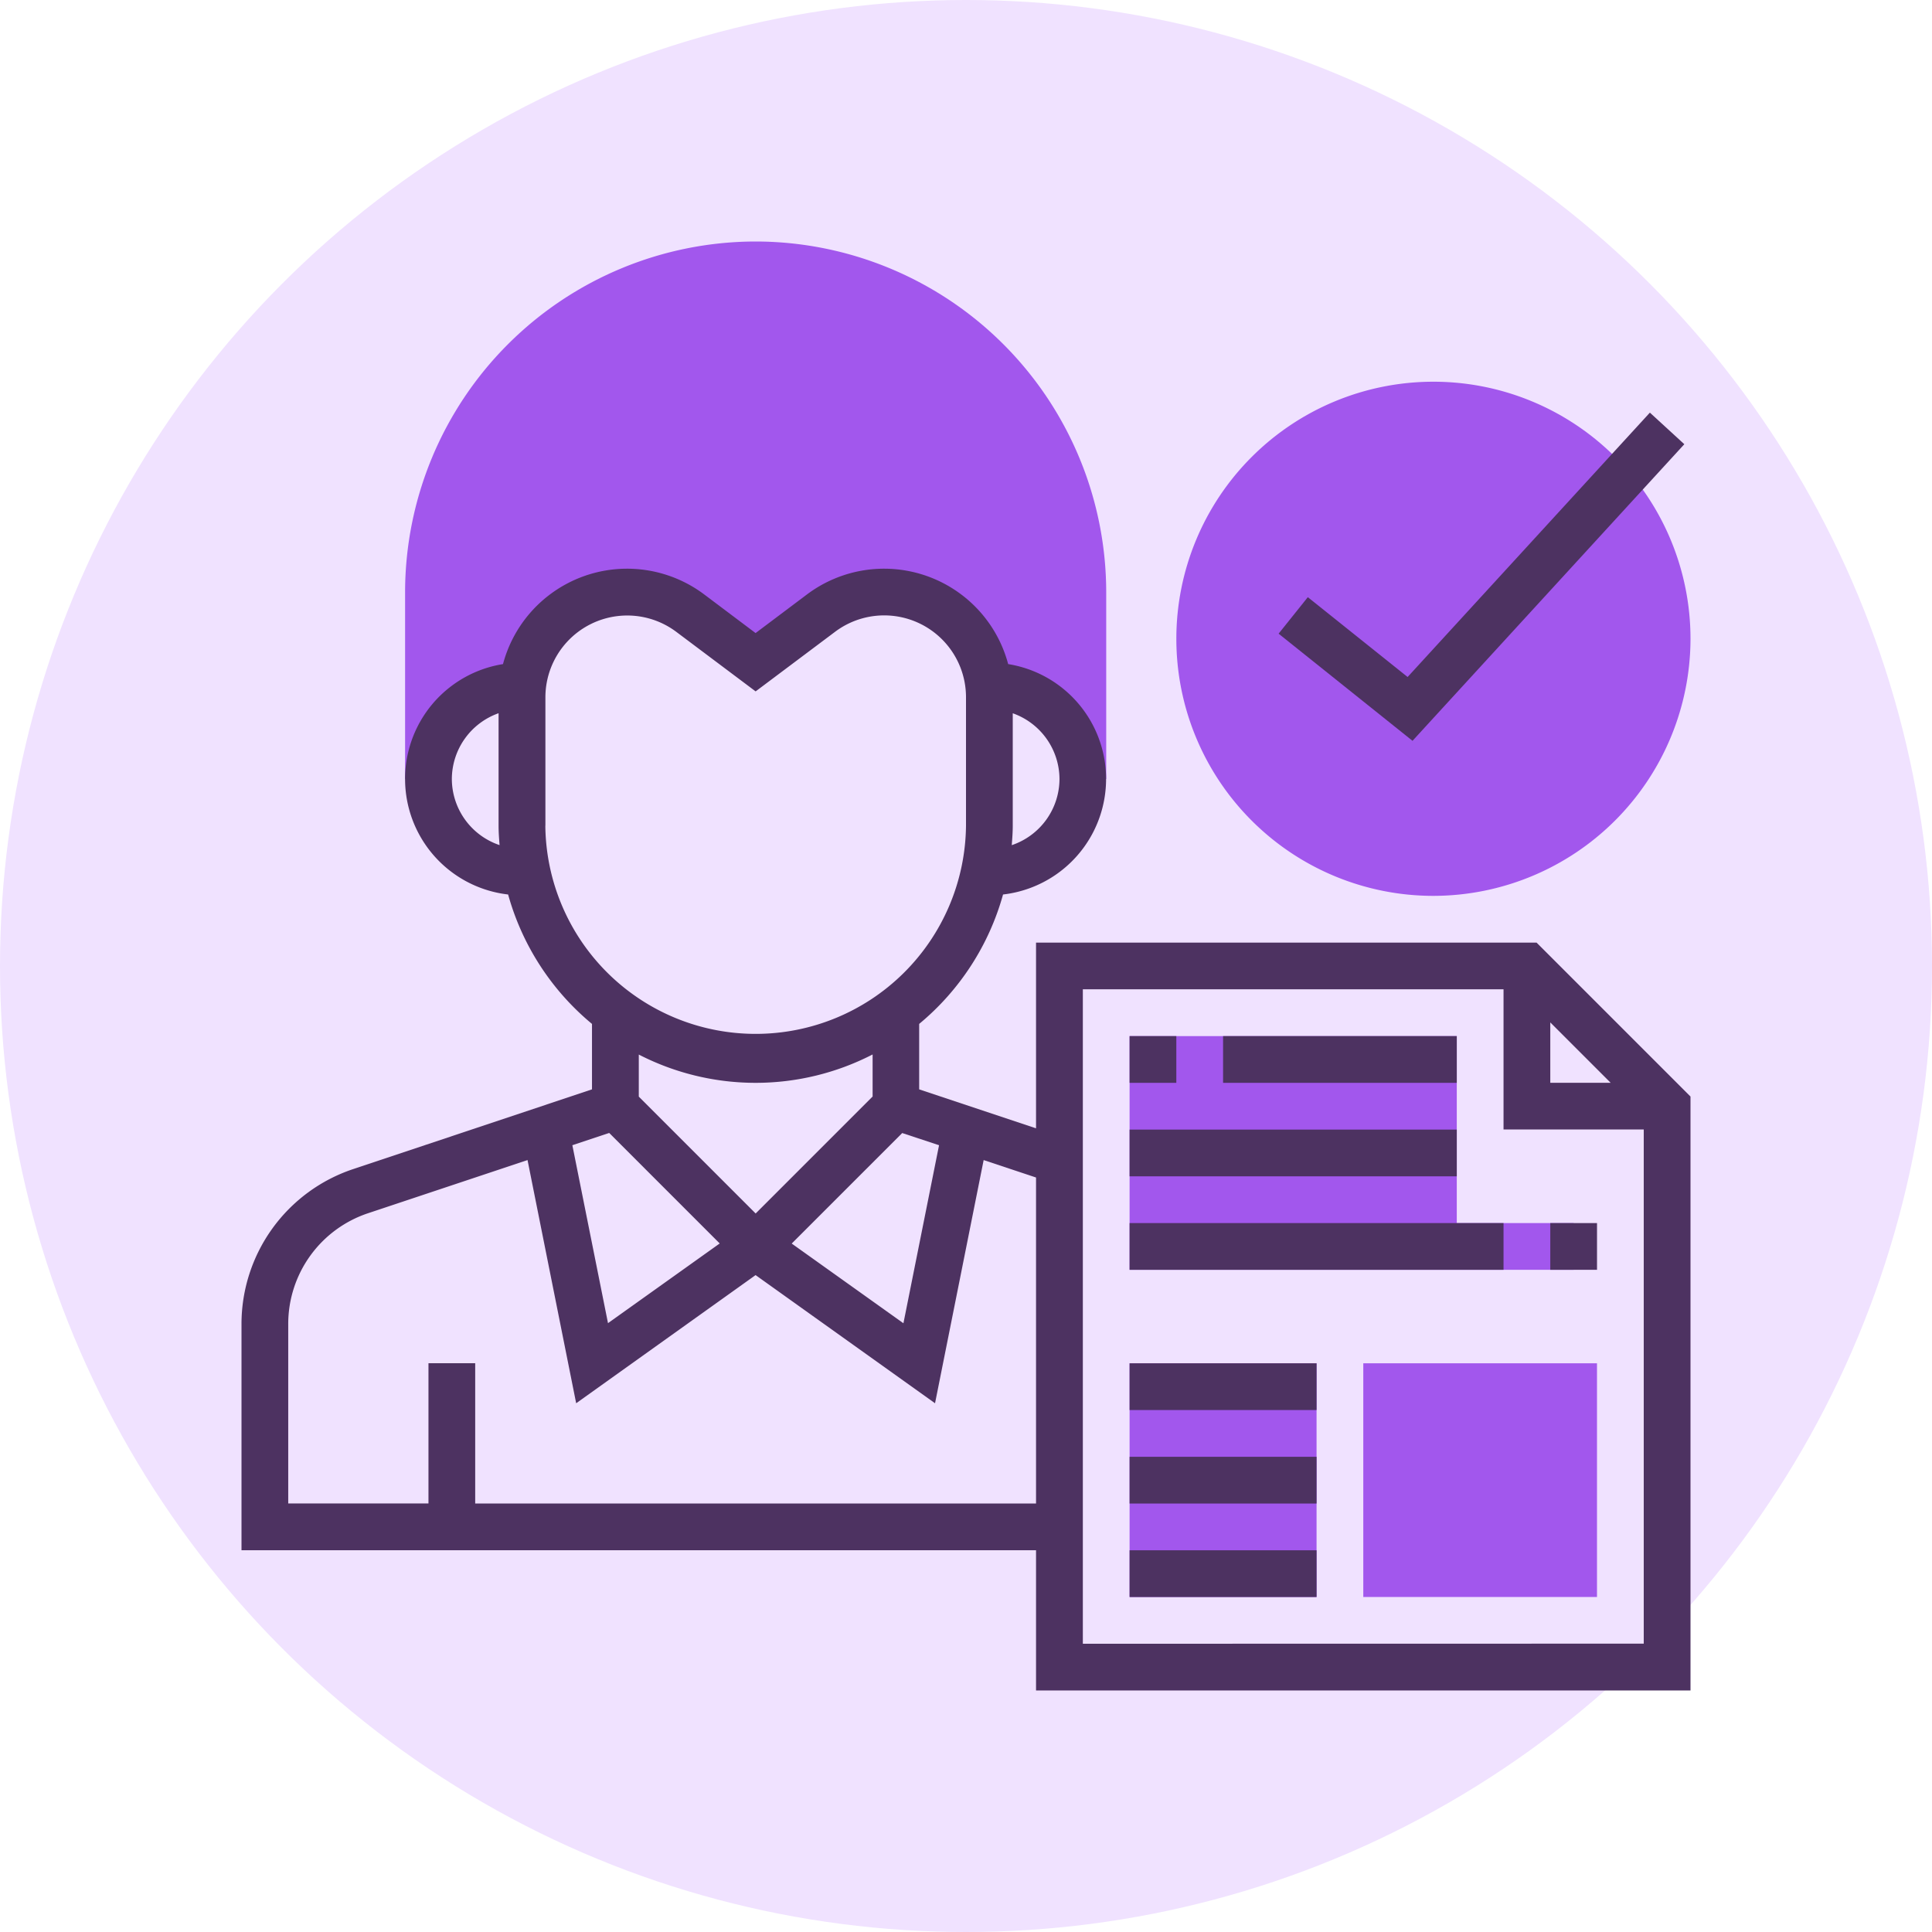
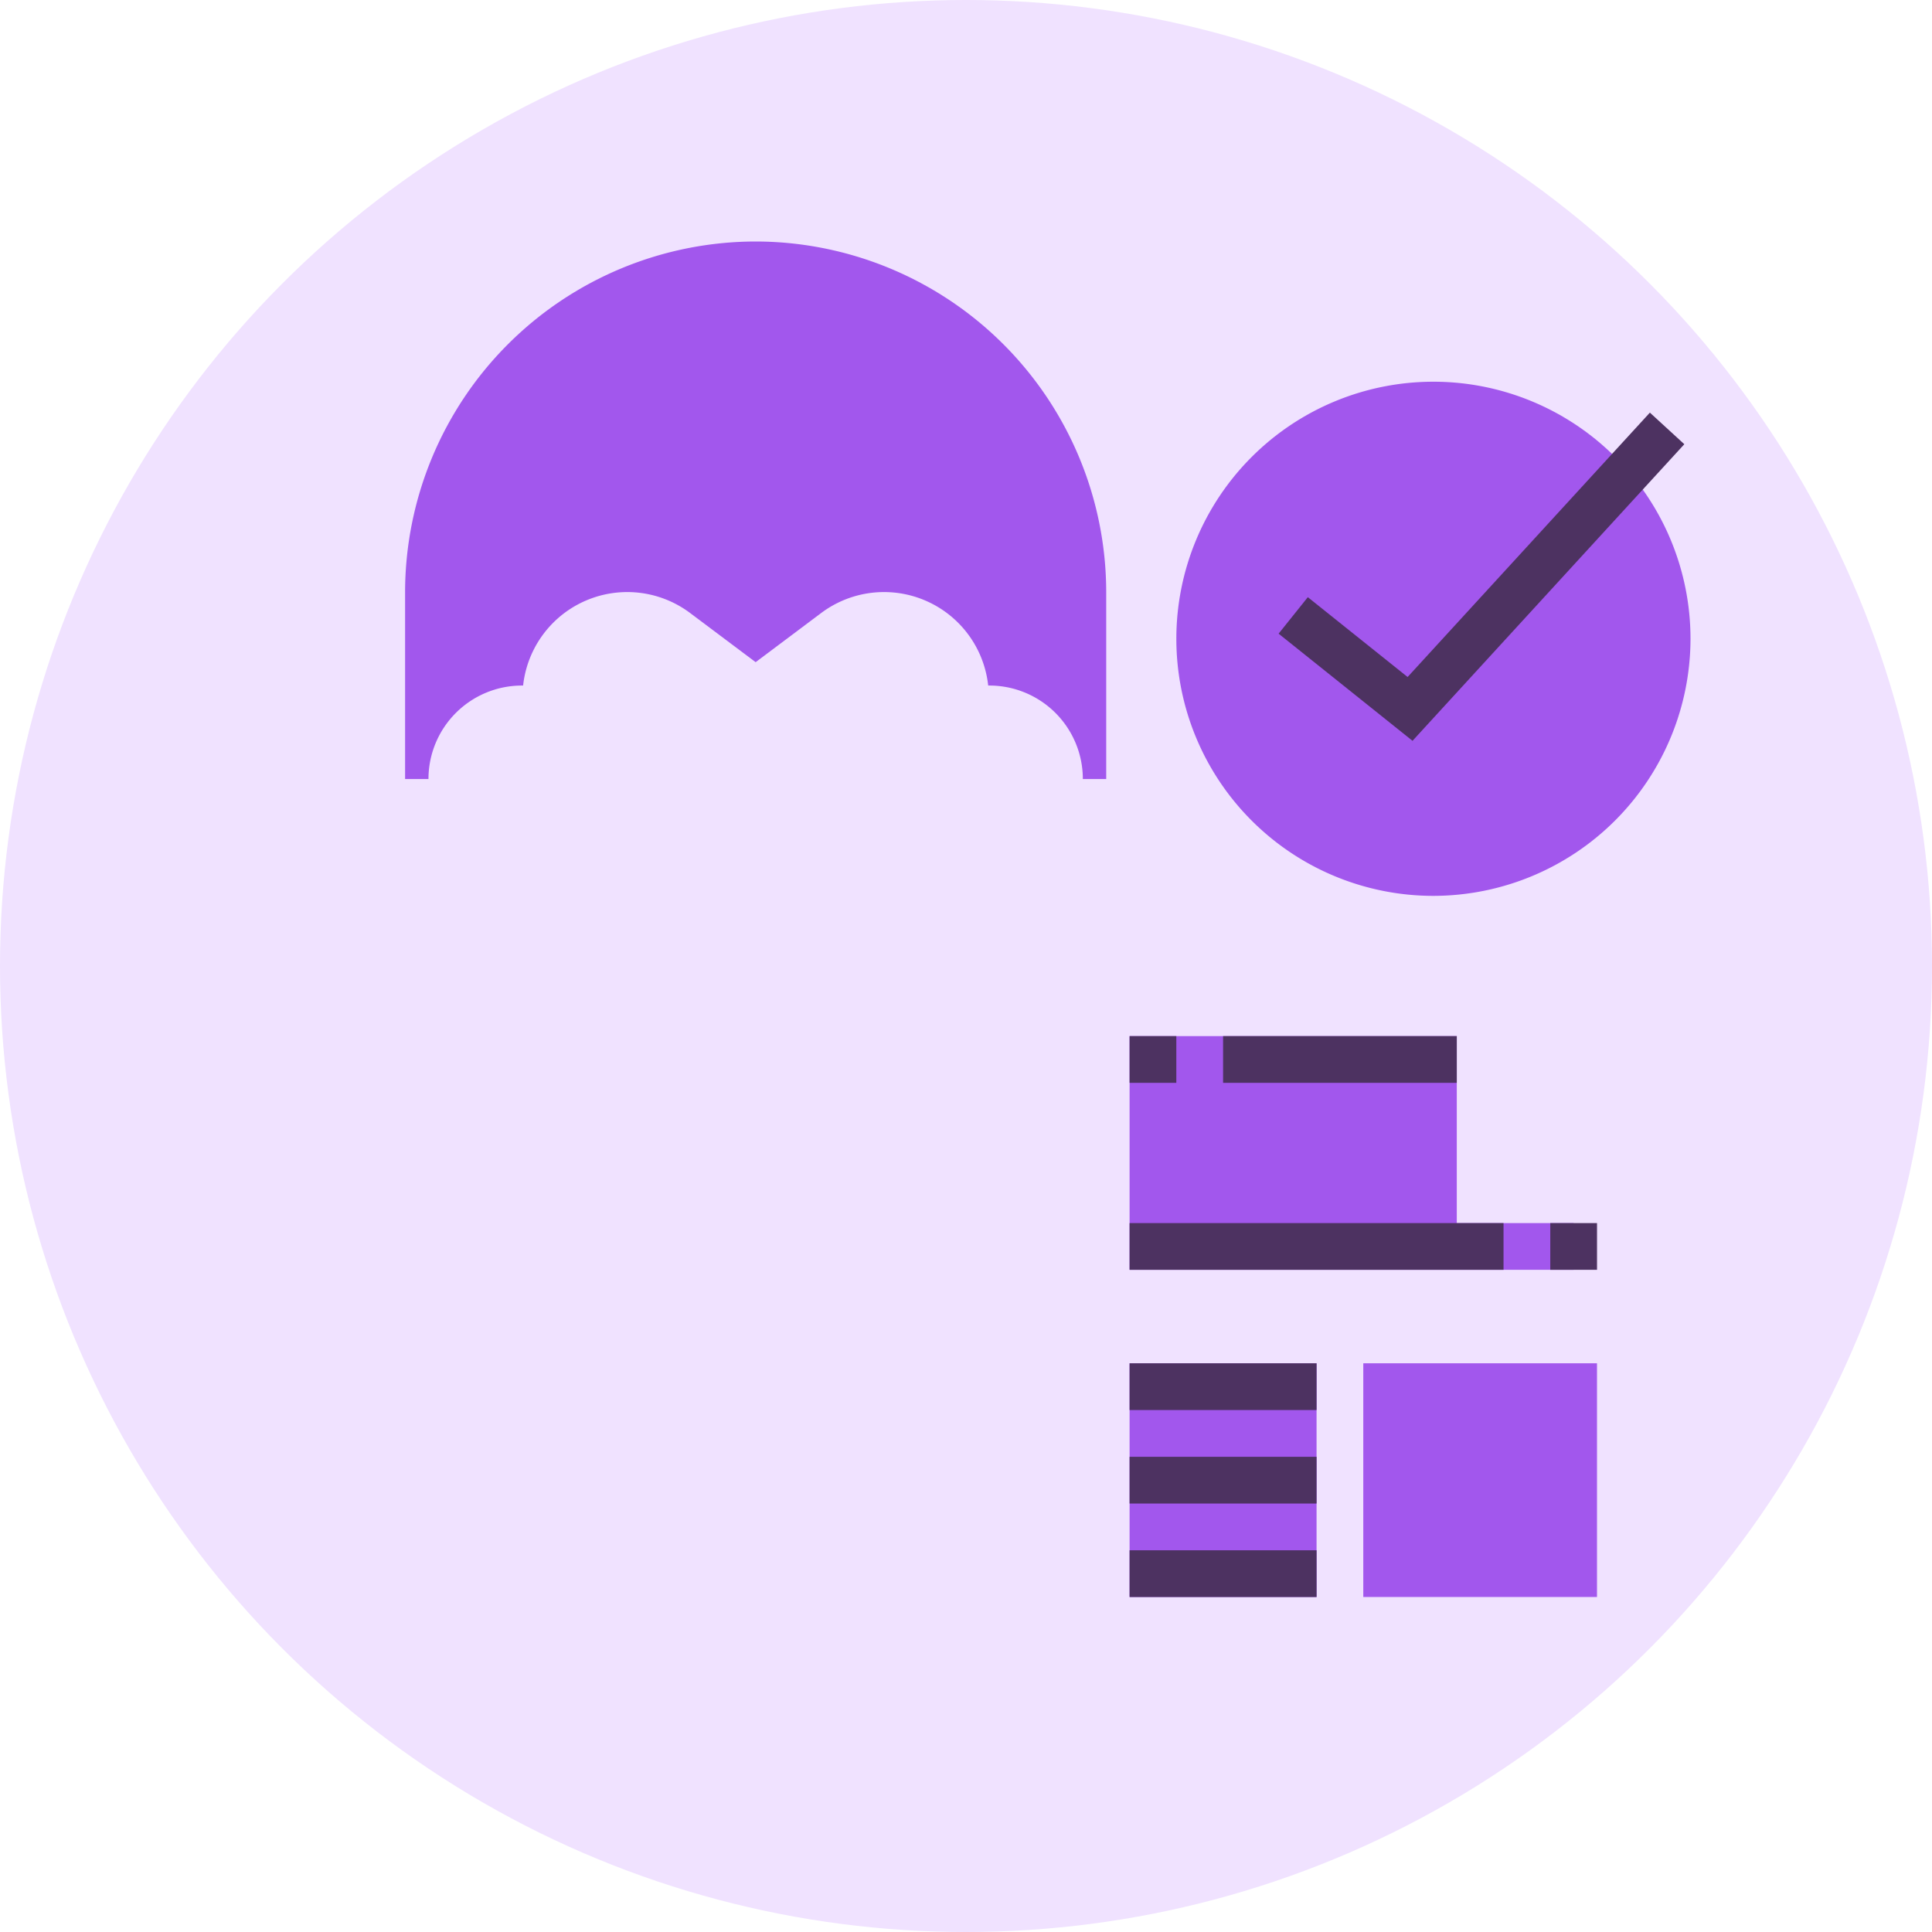
<svg xmlns="http://www.w3.org/2000/svg" height="80" viewBox="0 0 80 80" width="80">
  <circle cx="40" cy="40" fill="#f0e2ff" r="40" />
  <path d="m70.516 0a14.533 14.533 0 0 0 -14.516 14.516v7.742h.968a3.871 3.871 0 0 1 3.871-3.871h.048a4.338 4.338 0 0 1 6.92-3l2.709 2.032 2.709-2.032a4.338 4.338 0 0 1 6.92 3h.048a3.871 3.871 0 0 1 3.871 3.871h.968v-7.742a14.533 14.533 0 0 0 -14.516-14.516zm0 0" fill="#a257ed" transform="translate(-39.226 10)" />
  <path d="m393.677 393.677h-9.677v-9.677h9.677zm0 0" fill="#a257ed" transform="translate(-327.549 -327.549)" />
  <path d="m311.742 393.677h-7.742v-9.677h7.742zm0 0" fill="#a257ed" transform="translate(-257.226 -327.549)" />
  <path d="m317.548 279.742v-7.742h-13.548v9.677h18.387v-1.935zm0 0" fill="#a257ed" transform="translate(-257.226 -229.097)" />
  <path d="m330.645 69.29a10.645 10.645 0 1 1 10.645-10.645 10.658 10.658 0 0 1 -10.645 10.645zm0 0" fill="#a257ed" transform="translate(-271.29 -32.194)" />
  <g fill="#4d3261">
-     <path d="m53.627 127.484h-20.727v7.689l-4.839-1.613v-2.71a10.661 10.661 0 0 0 3.473-5.359 4.816 4.816 0 0 0 .212-9.54 5.316 5.316 0 0 0 -8.33-2.885l-2.129 1.6-2.128-1.6a5.317 5.317 0 0 0 -8.331 2.885 4.816 4.816 0 0 0 .212 9.54 10.661 10.661 0 0 0 3.473 5.359v2.71l-9.884 3.3a6.764 6.764 0 0 0 -4.629 6.421v9.364h32.9v5.806h27.1v-24.594zm-19.756-6.774a2.9 2.9 0 0 1 -1.976 2.738c.02-.266.041-.532.041-.8v-4.661a2.9 2.9 0 0 1 1.935 2.723zm-25.161 0a2.9 2.9 0 0 1 1.935-2.725v4.661c0 .271.02.536.041.8a2.9 2.9 0 0 1 -1.976-2.736zm45.484 10.078 2.5 2.5h-2.5zm-25.31 5.085-1.475 7.372-4.626-3.3 4.576-4.576zm-16.3-13.228v-5.323a3.388 3.388 0 0 1 5.416-2.709l3.289 2.468 3.29-2.468a3.387 3.387 0 0 1 5.421 2.71v5.323a8.71 8.71 0 0 1 -17.419 0zm8.71 10.645a10.576 10.576 0 0 0 4.839-1.175v1.742l-4.843 4.843-4.839-4.839v-1.742a10.576 10.576 0 0 0 4.839 1.171zm-6.068 2.075 4.576 4.576-4.626 3.3-1.476-7.368zm-5.549 15.345v-5.81h-1.935v5.806h-5.807v-7.428a4.832 4.832 0 0 1 3.309-4.59l6.6-2.2 2.014 10.07 7.429-5.307 7.431 5.307 2.013-10.07 2.169.722v13.5zm25.161 5.806v-27.1h17.42v5.806h5.806v21.29zm0 0" transform="translate(10 -88.452)" />
    <path d="m304 448h7.742v1.935h-7.742zm0 0" transform="translate(-257.226 -383.806)" />
    <path d="m304 416h7.742v1.935h-7.742zm0 0" transform="translate(-257.226 -355.677)" />
    <path d="m304 384h7.742v1.935h-7.742zm0 0" transform="translate(-257.226 -327.548)" />
    <path d="m304 272h1.935v1.935h-1.935zm0 0" transform="translate(-257.226 -229.097)" />
    <path d="m336 272h9.677v1.935h-9.677zm0 0" transform="translate(-285.355 -229.097)" />
-     <path d="m304 304h13.548v1.935h-13.548zm0 0" transform="translate(-257.226 -257.226)" />
    <path d="m448 336h1.935v1.935h-1.935zm0 0" transform="translate(-383.806 -285.355)" />
    <path d="m304 336h15.484v1.935h-15.484zm0 0" transform="translate(-257.226 -285.355)" />
    <path d="m371.8 59.9-1.426-1.308-10.032 10.947-4.132-3.305-1.21 1.511 5.545 4.437zm0 0" transform="translate(-302.056 -41.506)" />
  </g>
</svg>